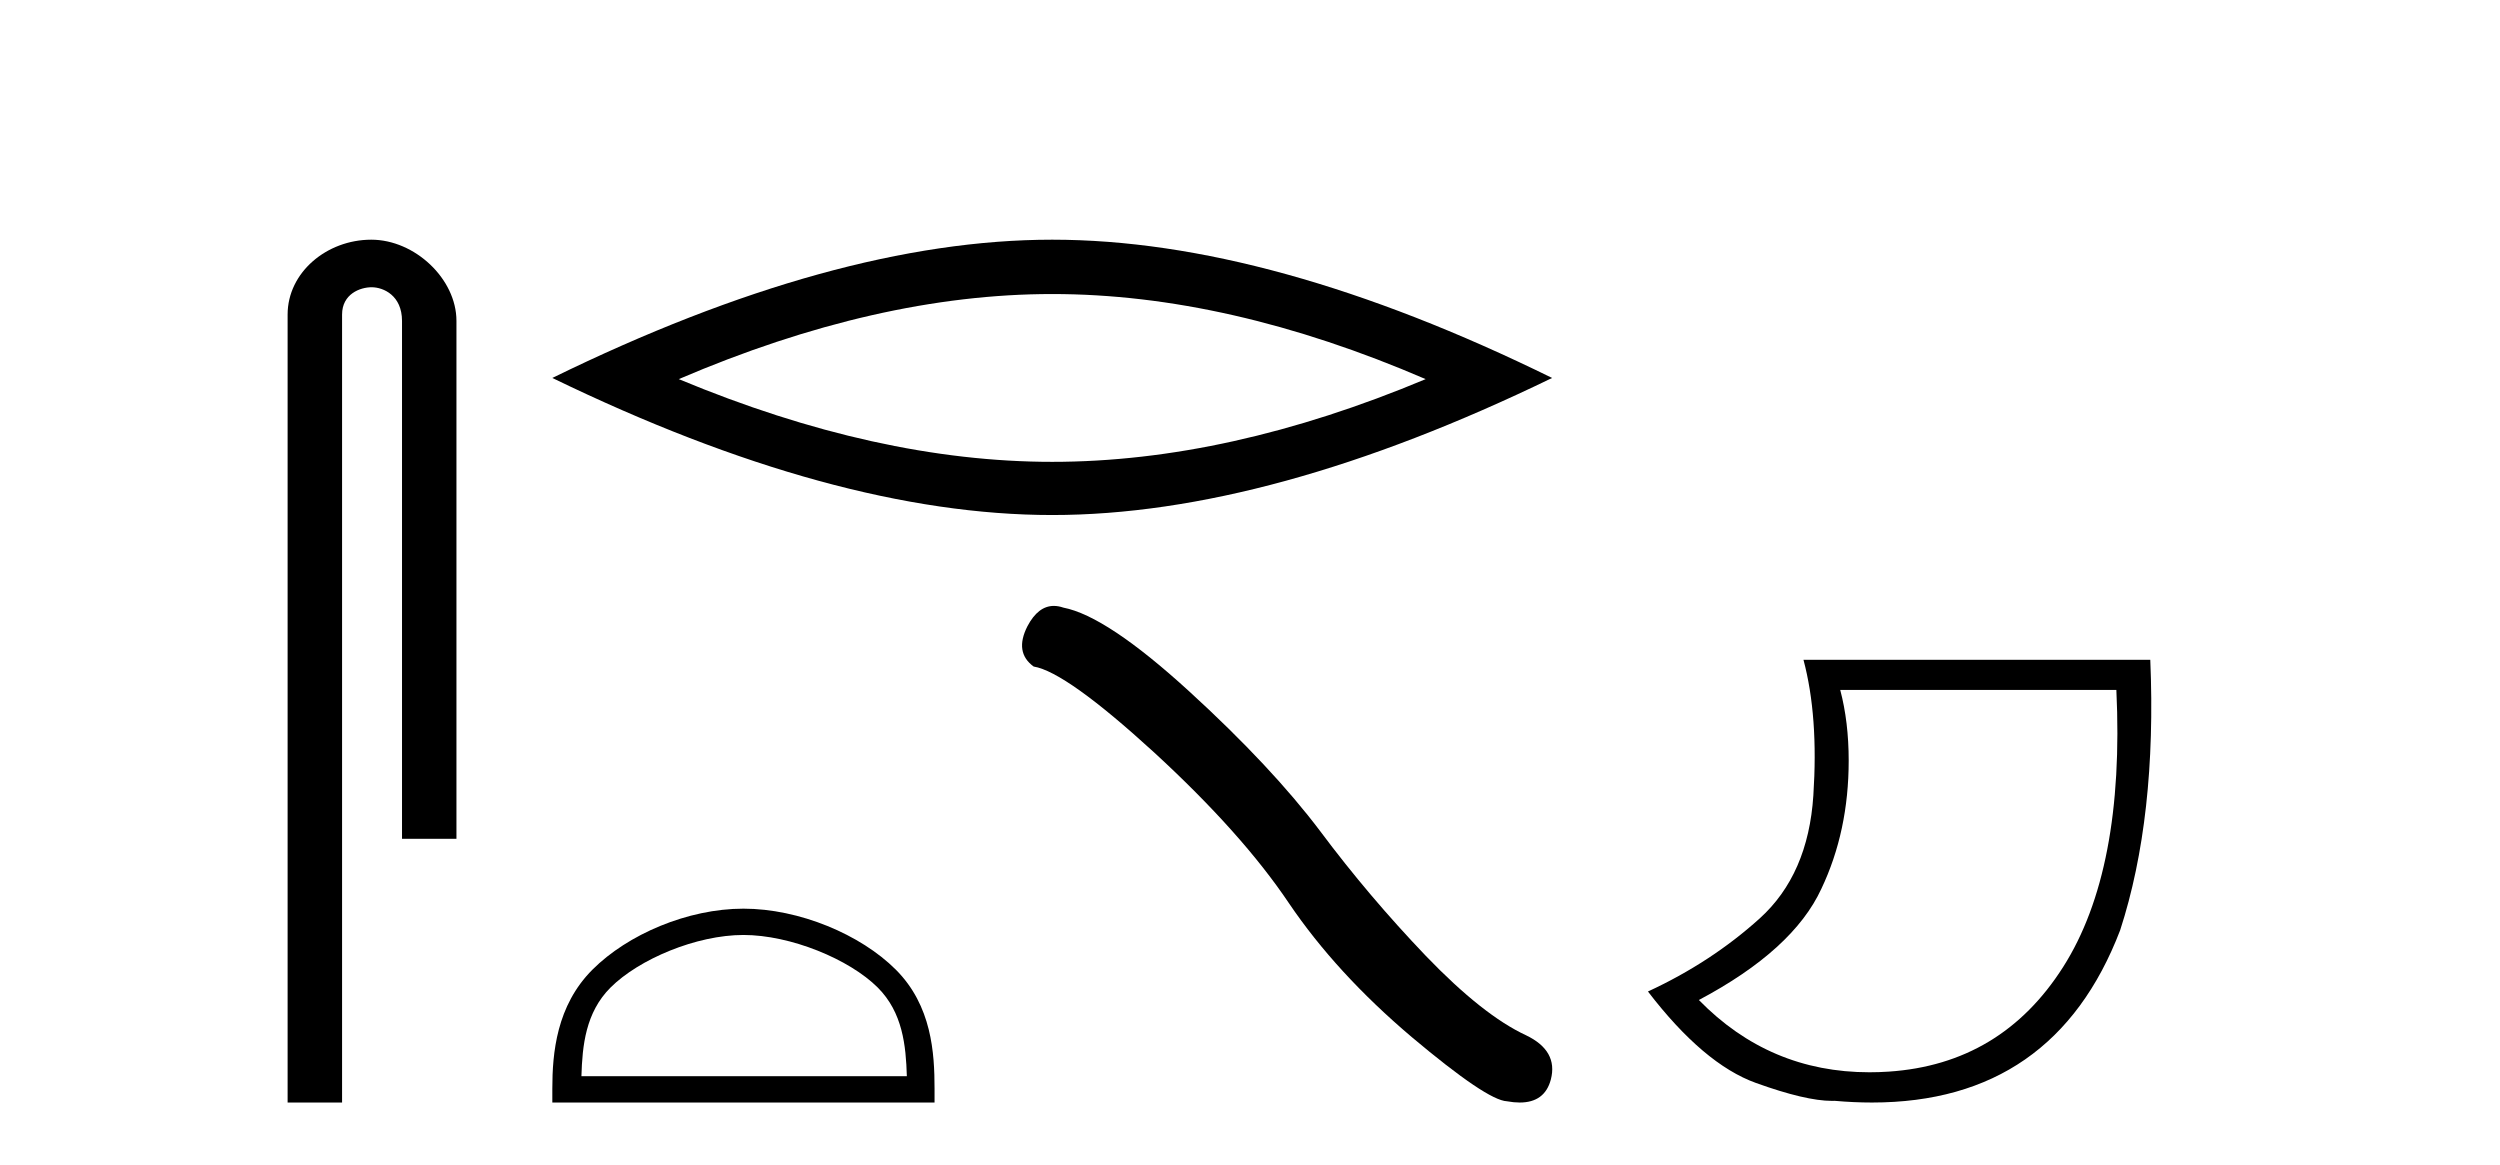
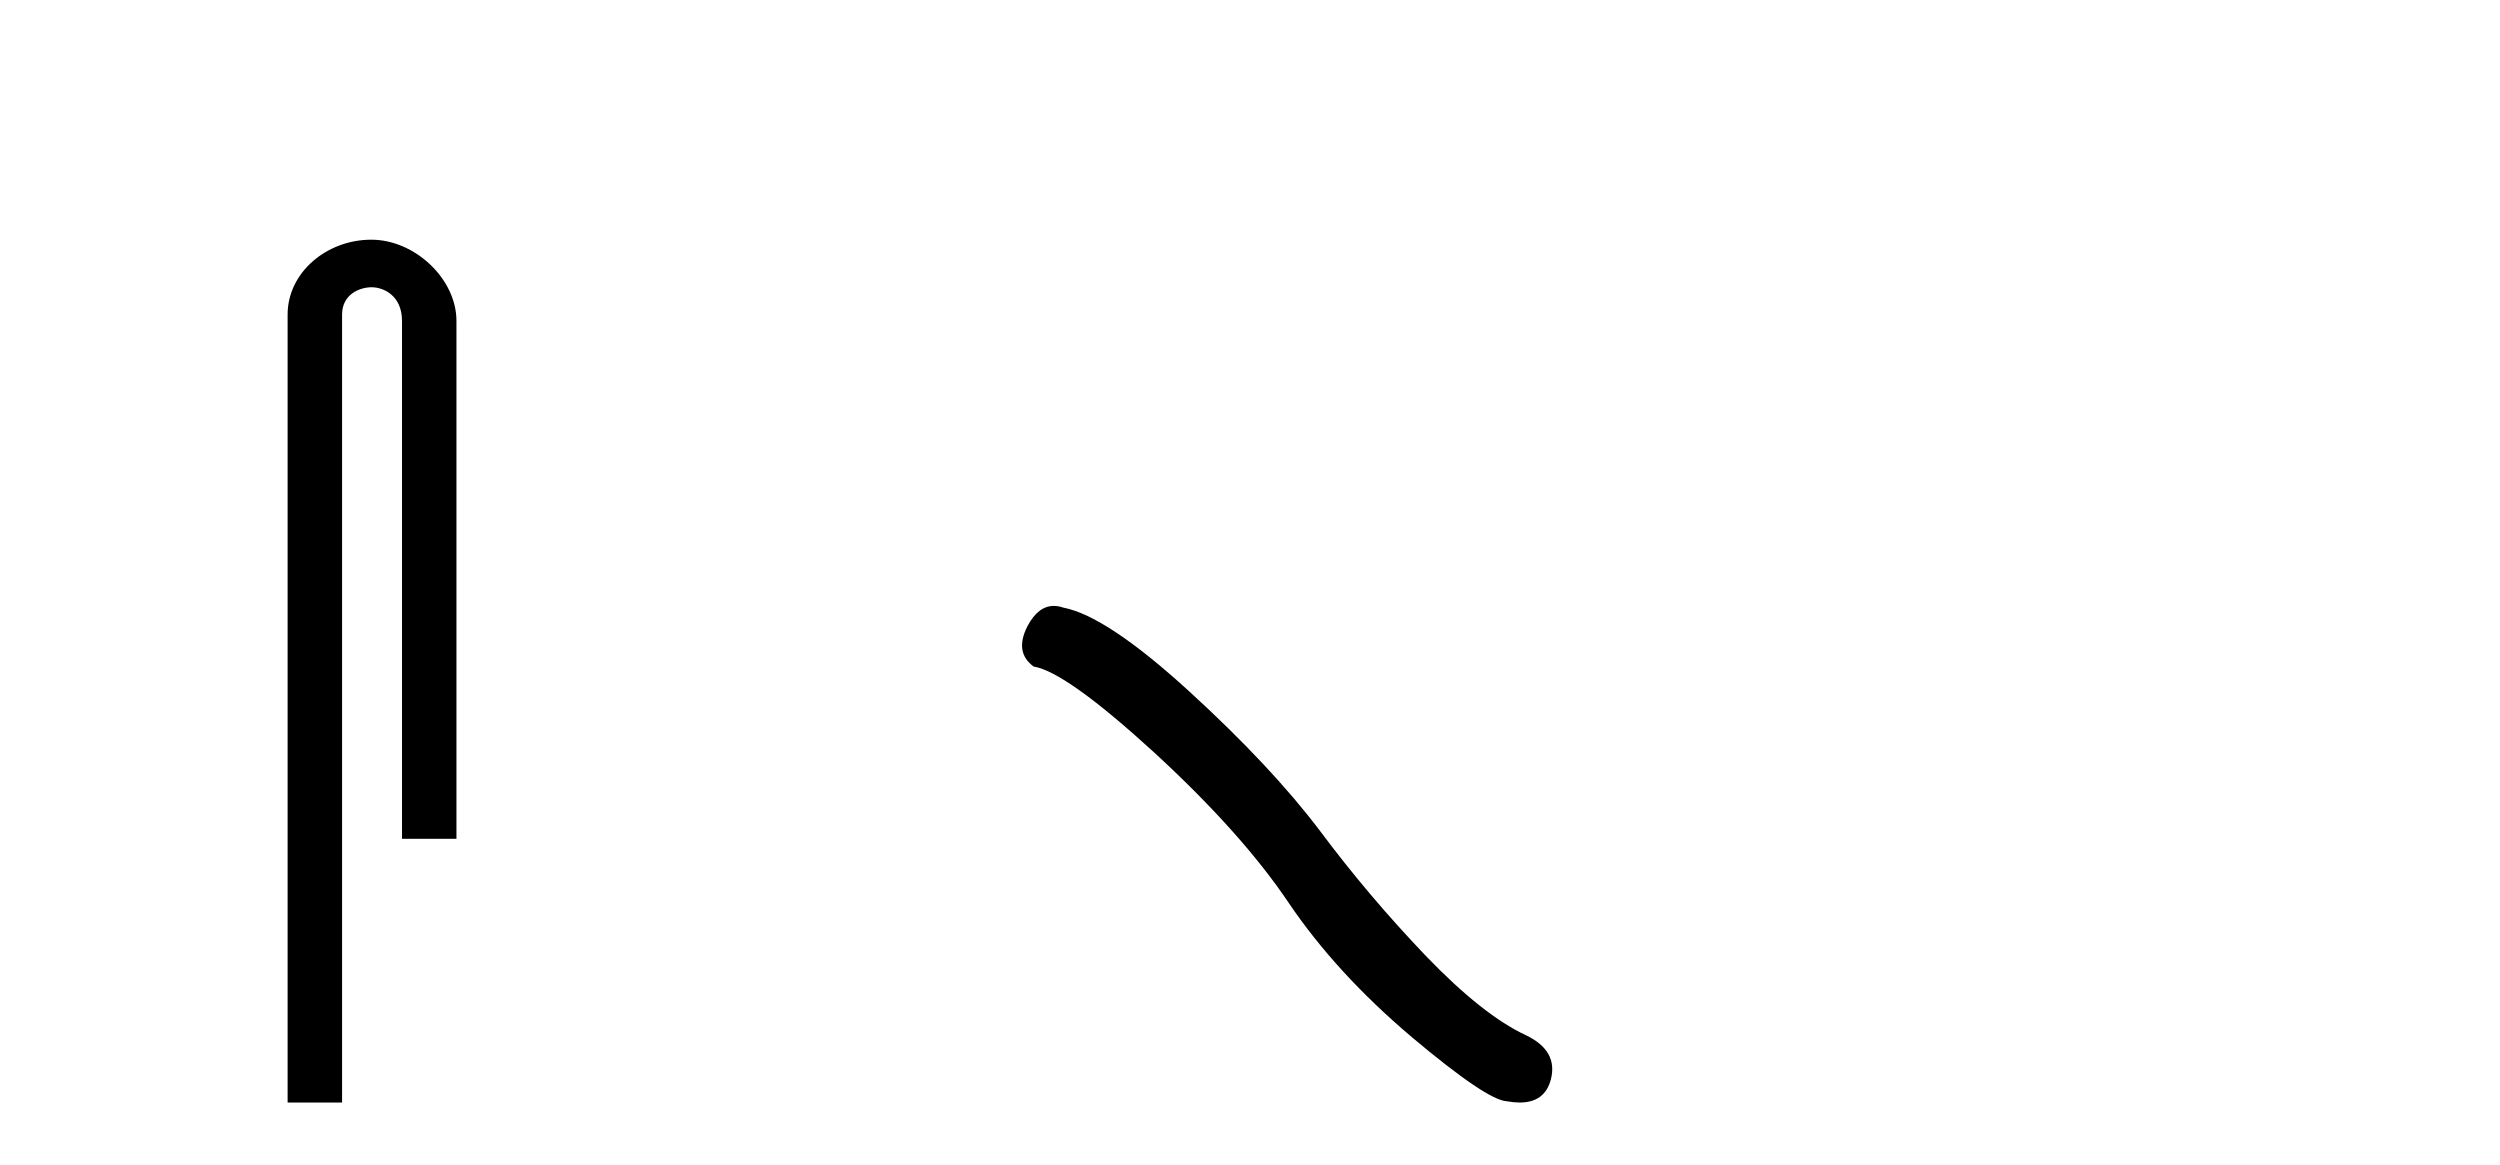
<svg xmlns="http://www.w3.org/2000/svg" width="88.0" height="41.0">
  <path d="M 13.069 8.437 C 11.5 8.437 10.124 9.591 10.124 11.072 L 10.124 38.809 L 12.041 38.809 L 12.041 11.072 C 12.041 10.346 12.68 10.111 13.081 10.111 C 13.502 10.111 14.151 10.406 14.151 11.296 L 14.151 29.526 L 16.067 29.526 L 16.067 11.296 C 16.067 9.813 14.598 8.437 13.069 8.437 Z" style="fill:#000000;stroke:none" />
-   <path d="M 37.038 10.35 Q 43.236 10.35 50.183 13.345 Q 43.236 16.257 37.038 16.257 Q 30.881 16.257 23.893 13.345 Q 30.881 10.35 37.038 10.35 ZM 37.038 8.437 Q 29.384 8.437 19.442 13.304 Q 29.384 18.129 37.038 18.129 Q 44.692 18.129 54.634 13.304 Q 44.733 8.437 37.038 8.437 Z" style="fill:#000000;stroke:none" />
-   <path d="M 26.169 32.911 C 27.824 32.911 29.895 33.761 30.898 34.763 C 31.774 35.64 31.889 36.803 31.921 37.883 L 20.466 37.883 C 20.498 36.803 20.613 35.64 21.489 34.763 C 22.492 33.761 24.514 32.911 26.169 32.911 ZM 26.169 31.985 C 24.206 31.985 22.094 32.892 20.856 34.13 C 19.586 35.399 19.442 37.071 19.442 38.322 L 19.442 38.809 L 32.896 38.809 L 32.896 38.322 C 32.896 37.071 32.801 35.399 31.531 34.13 C 30.293 32.892 28.132 31.985 26.169 31.985 Z" style="fill:#000000;stroke:none" />
  <path d="M 37.096 21.328 Q 36.542 21.328 36.166 22.043 Q 35.698 22.963 36.385 23.462 Q 37.524 23.649 40.628 26.488 Q 43.716 29.328 45.37 31.792 Q 47.039 34.257 49.691 36.503 Q 52.343 38.734 53.045 38.765 Q 53.287 38.809 53.494 38.809 Q 54.374 38.809 54.589 38.001 Q 54.854 36.987 53.715 36.441 Q 52.202 35.739 50.19 33.648 Q 48.178 31.543 46.477 29.265 Q 44.761 26.988 41.86 24.336 Q 38.959 21.684 37.43 21.388 Q 37.255 21.328 37.096 21.328 Z" style="fill:#000000;stroke:none" />
-   <path d="M 74.496 24.285 Q 74.795 30.622 72.622 34.039 Q 70.449 37.455 66.484 37.721 Q 66.14 37.744 65.804 37.744 Q 62.284 37.744 59.8 35.2 Q 63.117 33.441 64.112 31.285 Q 65.074 29.261 65.074 26.773 Q 65.074 25.413 64.776 24.285 ZM 63.482 23.224 Q 64.013 25.214 63.83 28.001 Q 63.648 30.787 61.94 32.33 Q 60.231 33.873 58.008 34.901 Q 59.966 37.455 61.807 38.119 Q 63.56 38.751 64.486 38.751 Q 64.533 38.751 64.577 38.749 Q 65.255 38.809 65.893 38.809 Q 72.305 38.809 74.629 32.745 Q 75.922 28.764 75.69 23.224 Z" style="fill:#000000;stroke:none" />
</svg>